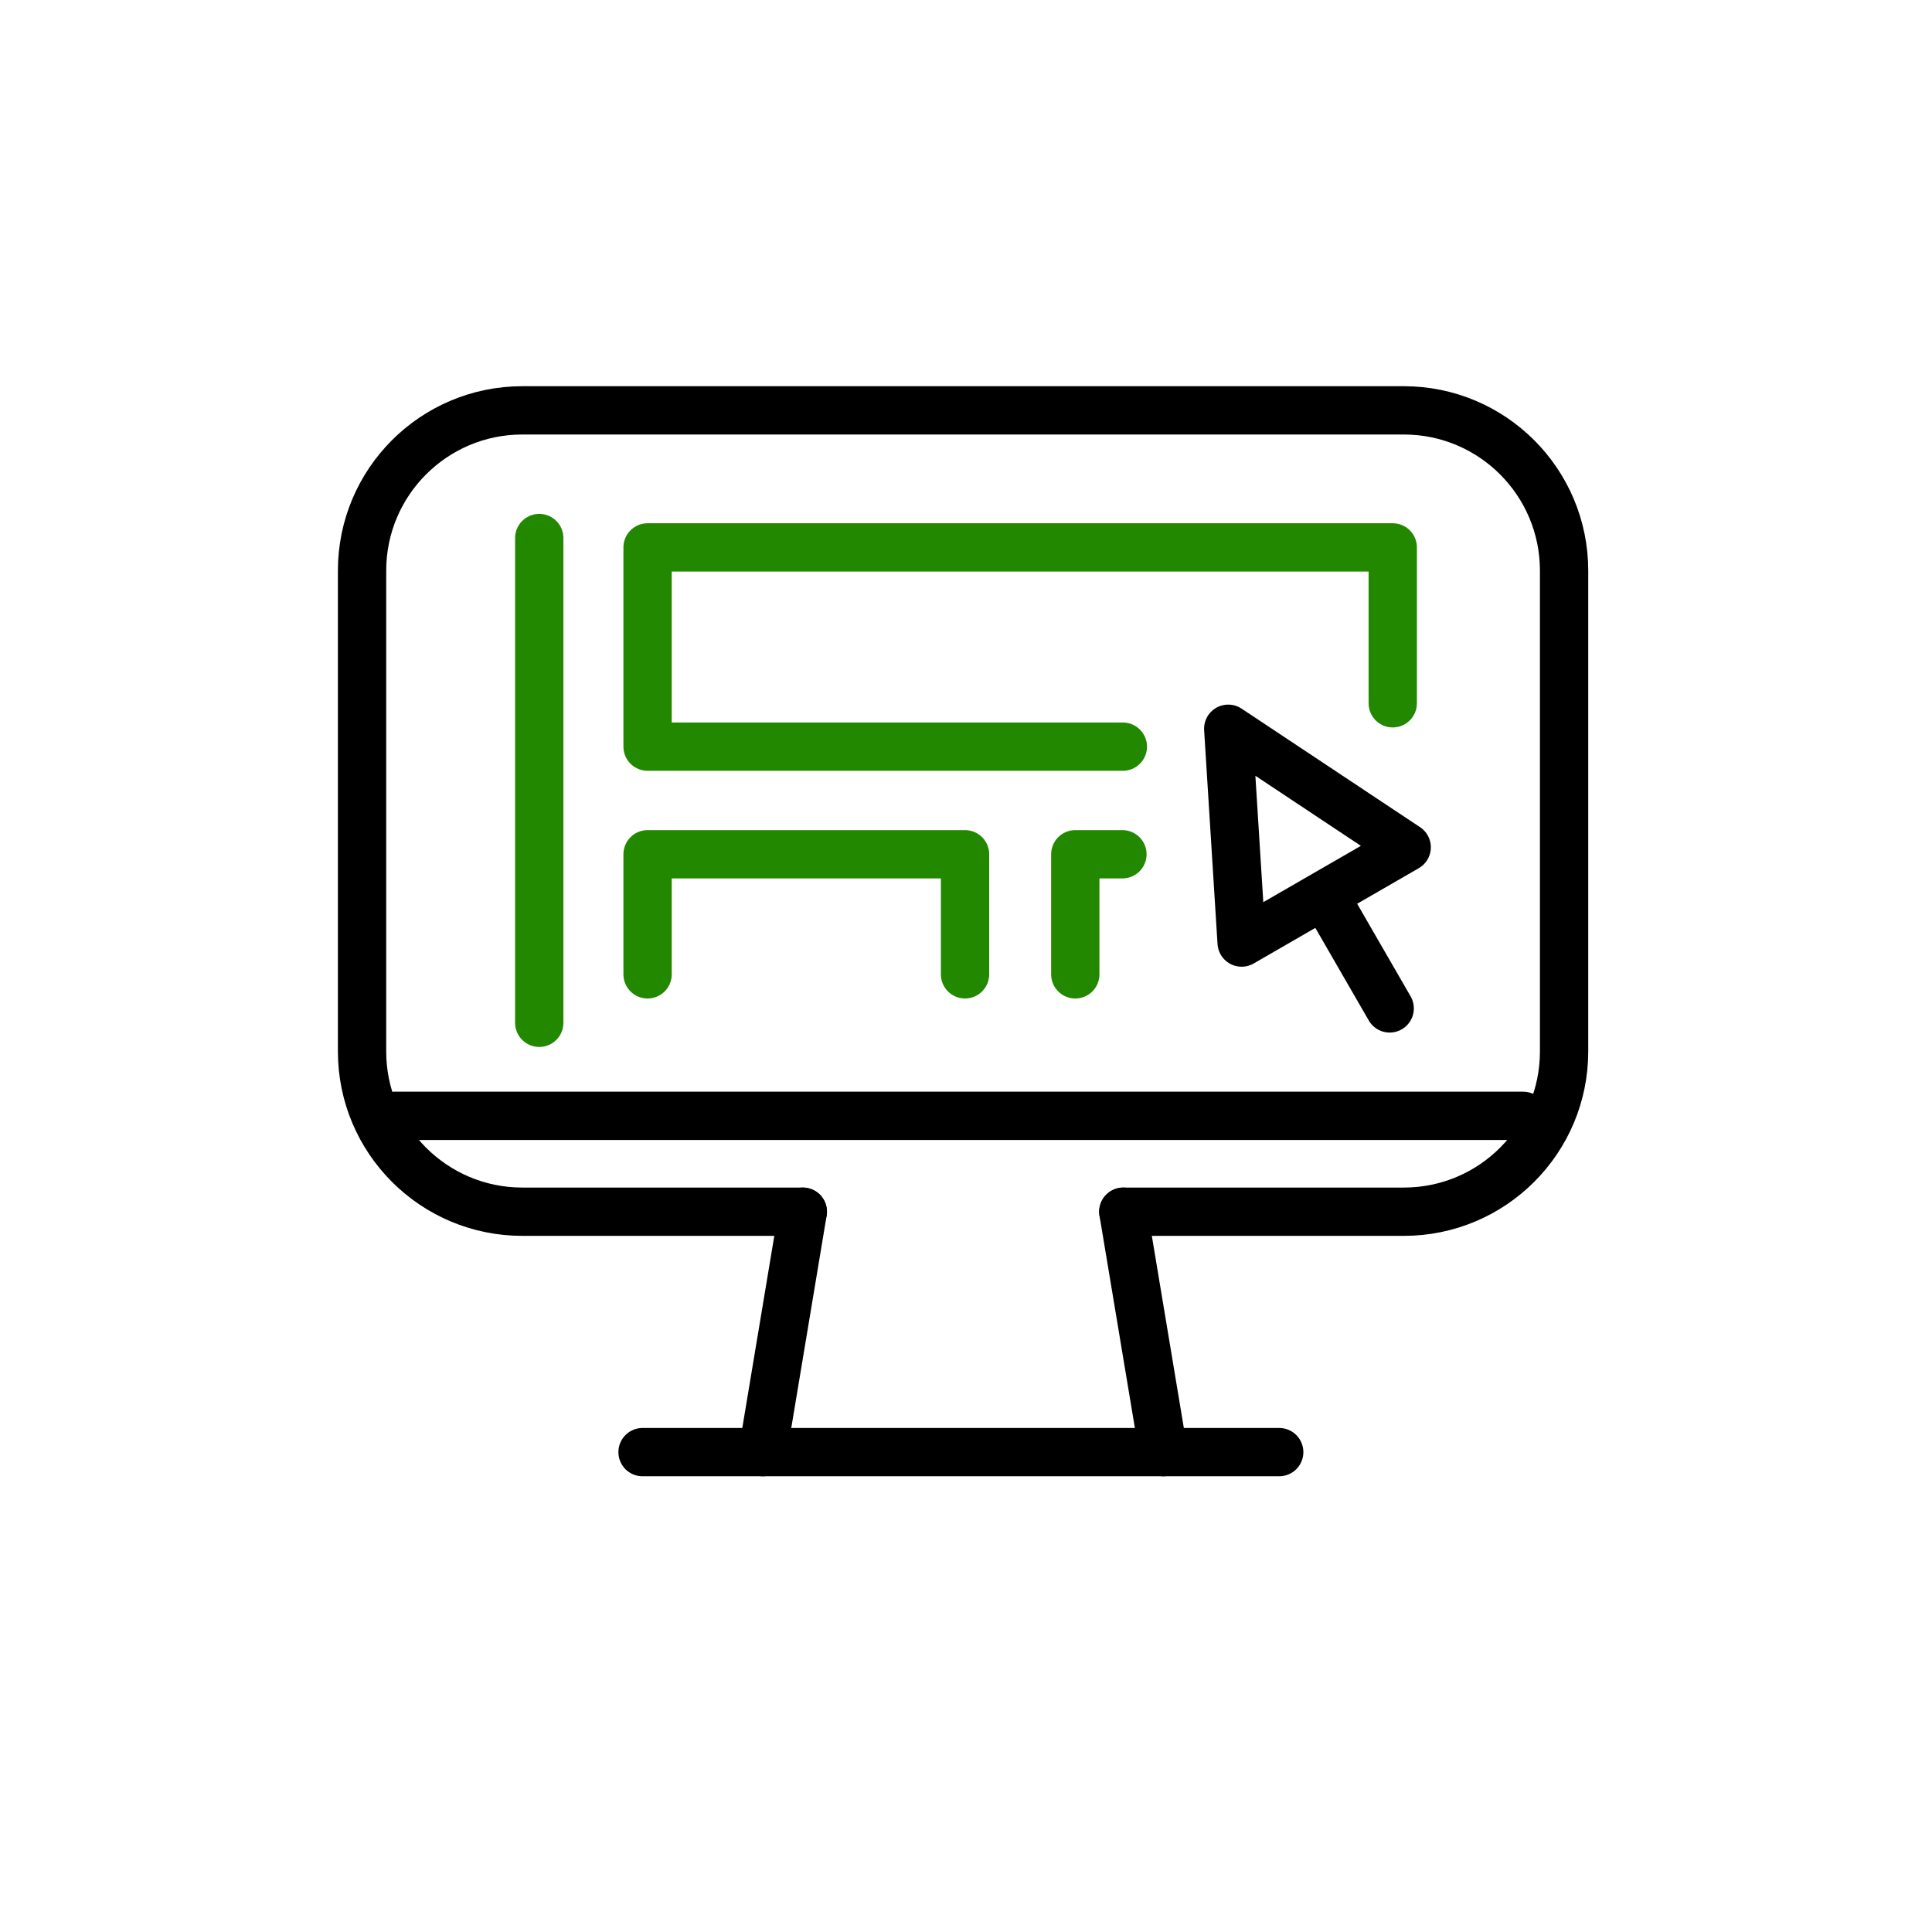
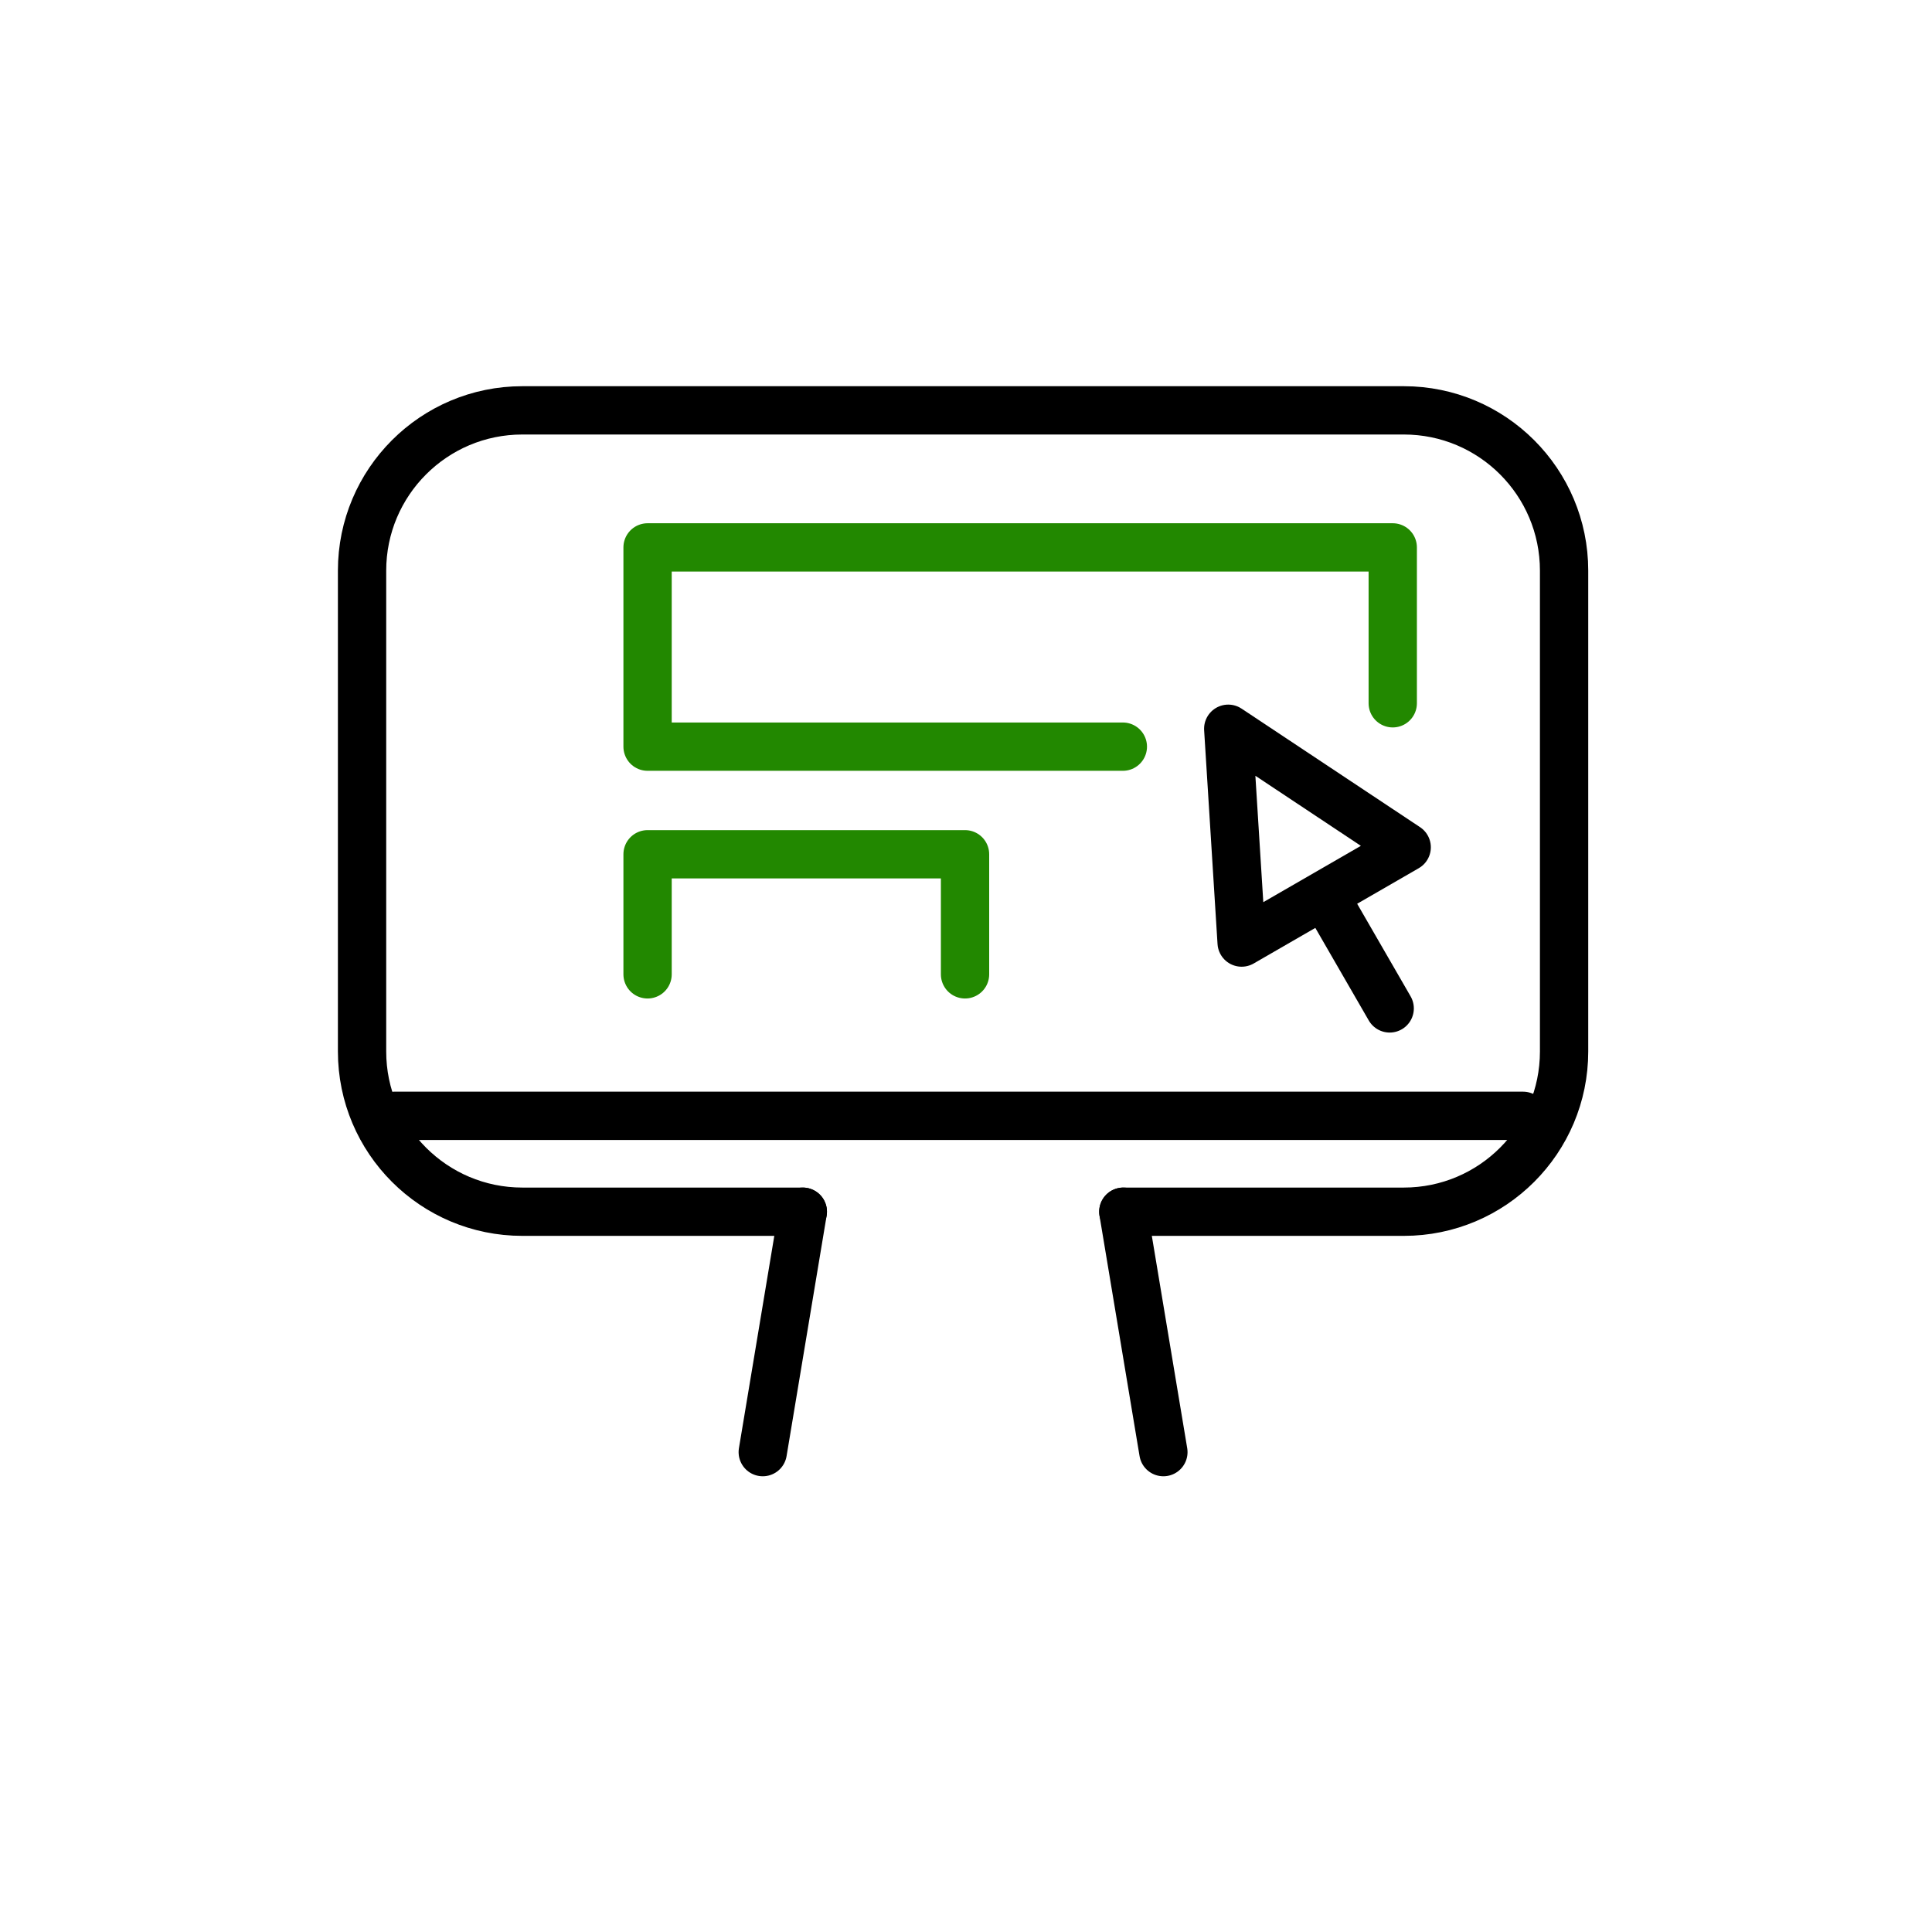
<svg xmlns="http://www.w3.org/2000/svg" width="60" height="60" viewBox="0 0 60 60" fill="none">
  <path d="M36.13 45.097L34.886 37.631" stroke="black" stroke-width="1.5" stroke-linecap="round" stroke-linejoin="round" />
  <path d="M23.688 45.097L24.932 37.631" stroke="black" stroke-width="1.5" stroke-linecap="round" stroke-linejoin="round" />
  <path d="M24.932 37.631H16.222C13.473 37.631 11.244 35.402 11.244 32.654V17.722C11.244 14.973 13.473 12.744 16.222 12.744H43.597C46.346 12.744 48.574 14.973 48.574 17.722V32.654C48.574 35.402 46.346 37.631 43.597 37.631H34.886H43.597C46.346 37.631 48.574 35.402 48.574 32.654V17.722" stroke="black" stroke-width="1.5" stroke-linecap="round" stroke-linejoin="round" />
-   <path d="M19.955 45.097H39.727" stroke="black" stroke-width="1.5" stroke-linecap="round" stroke-linejoin="round" />
  <path d="M12.244 34.653H47.3" stroke="black" stroke-width="1.5" stroke-linecap="round" stroke-linejoin="round" />
  <path d="M34.871 23.188H20.111V17H43.253V21.841" stroke="#228800" stroke-width="1.5" stroke-linecap="round" stroke-linejoin="round" />
  <path d="M20.111 30.259V26.53H29.97V30.259" stroke="#228800" stroke-width="1.5" stroke-linecap="round" stroke-linejoin="round" />
-   <path d="M33.394 30.259V26.53H34.858" stroke="#228800" stroke-width="1.5" stroke-linecap="round" stroke-linejoin="round" />
-   <path d="M16.747 16.709V31.764" stroke="#228800" stroke-width="1.5" stroke-linecap="round" stroke-linejoin="round" />
  <path fill-rule="evenodd" clip-rule="evenodd" d="M38.144 22.632L43.686 26.313L38.56 29.272L38.144 22.632Z" stroke="black" stroke-width="1.5" stroke-linecap="round" stroke-linejoin="round" />
  <path d="M41.314 28.123L43.158 31.317" stroke="black" stroke-width="1.5" stroke-linecap="round" stroke-linejoin="round" />
</svg>